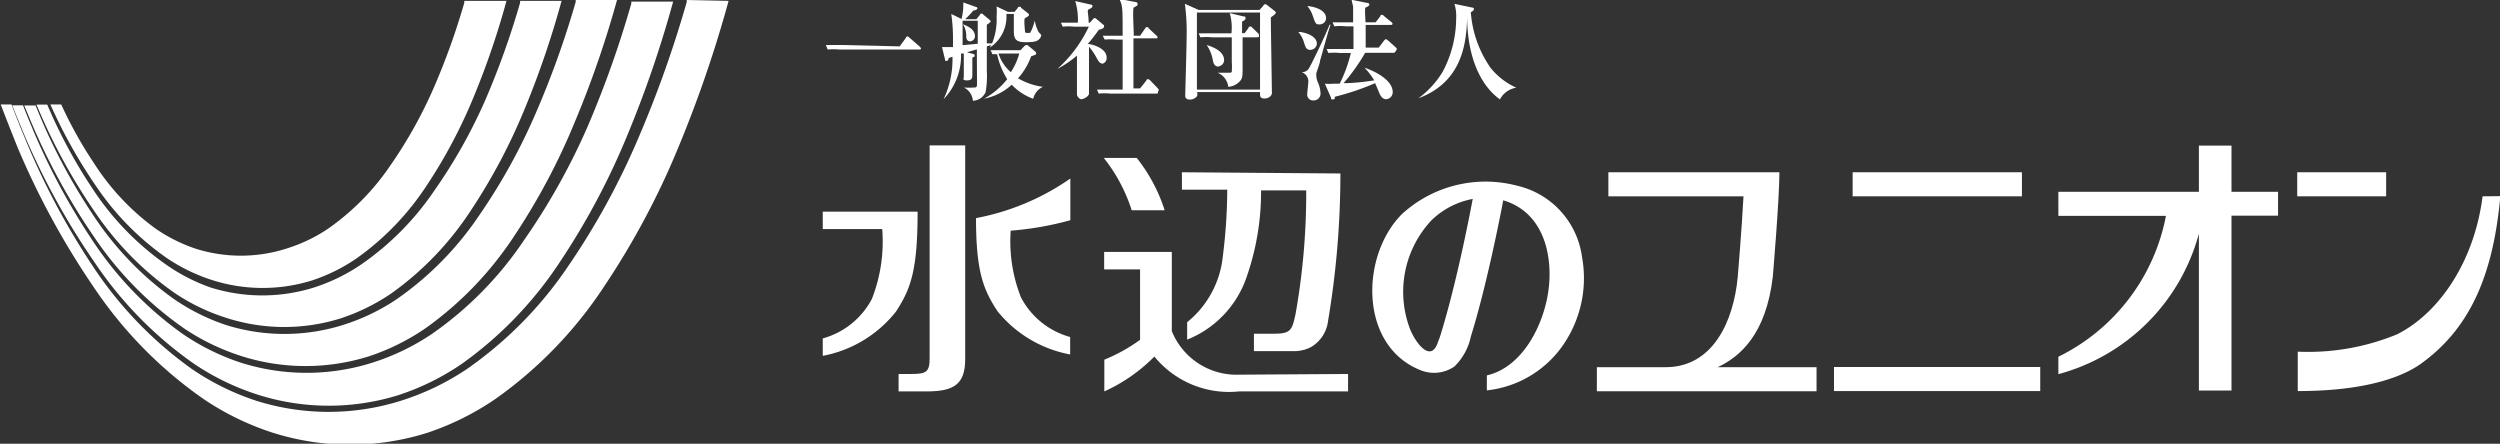
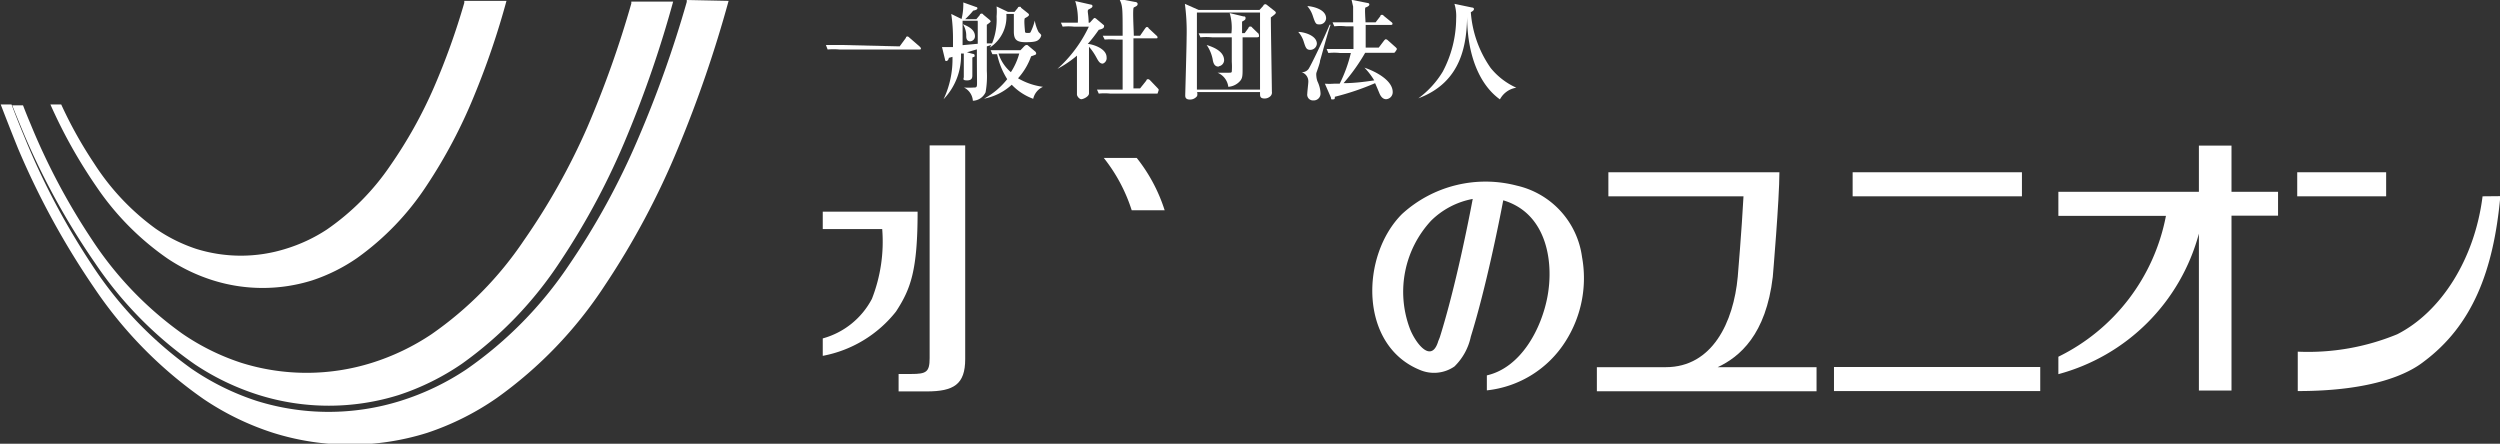
<svg xmlns="http://www.w3.org/2000/svg" id="入力レイヤー" viewBox="0 0 143.39 25.45">
  <rect x="0" y="0" width="143.39" height="25.45" fill="#333333" stroke="none" />
  <defs>
    <style>.cls-1{fill:#fff;}</style>
  </defs>
  <rect class="cls-1" x="105.19" y="21.05" width="11.83" height="1.38" />
  <rect class="cls-1" x="106.26" y="9.88" width="9.71" height="1.38" />
  <path class="cls-1" d="M176.27,807.51H173.6v-2.65h-1.87v2.65h-8.06v1.38h6.17a11.37,11.37,0,0,1-6.17,8.08v1a11.41,11.41,0,0,0,8.06-8.06v9h1.87V808.88h2.67Z" transform="translate(-45.61 -796.51)" />
  <rect class="cls-1" x="131.76" y="9.88" width="5.1" height="1.38" />
  <path class="cls-1" d="M188,807.77c-.45,3.6-2.38,6.63-4.89,7.91a13.41,13.41,0,0,1-5.71,1v2.26c4.33,0,6.35-1,7.23-1.69,2.76-2.06,4-5.16,4.39-9.49Z" transform="translate(-45.61 -796.51)" />
  <path class="cls-1" d="M112.41,808.57a9.42,9.42,0,0,0-1.6-3h-1.89a9.4,9.4,0,0,1,1.6,3Z" transform="translate(-45.61 -796.51)" />
-   <path class="cls-1" d="M113.4,806.39v1H116a31.15,31.15,0,0,1-.3,4.17,5.58,5.58,0,0,1-2,3.43v1a5.92,5.92,0,0,0,3.4-3.56,14.82,14.82,0,0,0,.84-5h2.59a39.77,39.77,0,0,1-.61,7.08c-.2.93-.27,1.14-1.23,1.14h-1.16v1h2.37a2.11,2.11,0,0,0,.88-.22,2,2,0,0,0,1-1.5,50.84,50.84,0,0,0,.71-8.47Z" transform="translate(-45.61 -796.51)" />
  <path class="cls-1" d="M136.35,811.26a4.86,4.86,0,0,0-3.73-4.1,7.1,7.1,0,0,0-6.59,1.62c-2.39,2.38-2.47,7.51,1,8.94a2.06,2.06,0,0,0,2-.19,3.36,3.36,0,0,0,.94-1.71c.88-2.84,1.62-6.56,1.86-7.82a3.51,3.51,0,0,1,.76.32c1.77,1,2.12,3.33,1.78,5.18s-1.51,4.09-3.48,4.54v.86a6.1,6.1,0,0,0,4.53-2.84A6.74,6.74,0,0,0,136.35,811.26Zm-8.15,4.57c-.06.17-.09.21-.12.32-.42,1.24-1.34-.06-1.62-.83a6,6,0,0,1,1.23-6.15,4.59,4.59,0,0,1,2.39-1.25C129.86,809.09,129.11,812.92,128.2,815.83Z" transform="translate(-45.61 -796.51)" />
  <path class="cls-1" d="M92.8,808.65v1h3.41a9,9,0,0,1-.59,4,4.54,4.54,0,0,1-2.82,2.27v1A7,7,0,0,0,97,814.38c.84-1.29,1.24-2.34,1.24-5.73Z" transform="translate(-45.61 -796.51)" />
-   <path class="cls-1" d="M107,806.75a14,14,0,0,1-5.41,2.27h0c0,3.09.43,4.12,1.24,5.35a7,7,0,0,0,4.16,2.47v-1a4.55,4.55,0,0,1-2.82-2.27,8.71,8.71,0,0,1-.59-3.83,17.86,17.86,0,0,0,3.42-.6Z" transform="translate(-45.61 -796.51)" />
  <path class="cls-1" d="M98.93,804.85v12.2c0,.8-.19.91-1.06.91h-.72v1h1.61c1.55,0,2.21-.4,2.21-1.85V804.85Z" transform="translate(-45.61 -796.51)" />
-   <path class="cls-1" d="M116.67,818a4,4,0,0,1-3.85-2.5v-4.54h-3.88v1H111V816a9.7,9.7,0,0,1-2.05,1.14v1.82a9.56,9.56,0,0,0,2.87-2h0a5.53,5.53,0,0,0,4.86,2h6.25v-1Z" transform="translate(-45.61 -796.51)" />
  <path class="cls-1" d="M145.28,812.39c-.24,2.59-1.45,5.18-4.13,5.18H137.2v1.38h12.6v-1.38h-5.67c1.26-.59,2.77-1.86,3.16-5.18,0,0,.38-4.45.38-6h-9.81v1.38h7.75C145.51,809.69,145.28,812.39,145.28,812.39Z" transform="translate(-45.61 -796.51)" />
-   <path class="cls-1" d="M73.09,808.87a18.23,18.23,0,0,1-4.74,4.81,11.94,11.94,0,0,1-3.07,1.47,11.21,11.21,0,0,1-6.71,0,11.87,11.87,0,0,1-3-1.5,18.09,18.09,0,0,1-4.64-4.84,33.64,33.64,0,0,1-3.14-5.91l-.14-.34H47q.22.53.44,1.05A37.59,37.59,0,0,0,51,810.09a20,20,0,0,0,5.19,5.27,12.94,12.94,0,0,0,3.32,1.59,12.12,12.12,0,0,0,7.25,0,12.88,12.88,0,0,0,3.28-1.63,19.85,19.85,0,0,0,5.08-5.3,37.29,37.29,0,0,0,3.47-6.54A58,58,0,0,0,81,796.51H78.63l0,.11A52.7,52.7,0,0,1,76.34,803,33.92,33.92,0,0,1,73.09,808.87Z" transform="translate(-45.61 -796.51)" />
  <path class="cls-1" d="M75.65,810.31a20.35,20.35,0,0,1-5.29,5.37,13.32,13.32,0,0,1-3.42,1.64,12.51,12.51,0,0,1-7.49,0,13.23,13.23,0,0,1-3.38-1.67,20.22,20.22,0,0,1-5.19-5.4,37.69,37.69,0,0,1-3.51-6.61q-.23-.54-.44-1.09h-.62q.36.9.74,1.8a41.47,41.47,0,0,0,4,7.23,22.11,22.11,0,0,0,5.74,5.83,14.31,14.31,0,0,0,3.68,1.76,13.43,13.43,0,0,0,8,0,14.25,14.25,0,0,0,3.64-1.8,22,22,0,0,0,5.63-5.86,41.27,41.27,0,0,0,3.85-7.24,64.08,64.08,0,0,0,2.63-7.67H81.82l0,.11a58.76,58.76,0,0,1-2.52,7.09A38,38,0,0,1,75.65,810.31Z" transform="translate(-45.61 -796.51)" />
-   <path class="cls-1" d="M70.53,807.43a16.13,16.13,0,0,1-4.19,4.24A10.55,10.55,0,0,1,63.62,813a9.91,9.91,0,0,1-5.93,0A10.49,10.49,0,0,1,55,811.59a16,16,0,0,1-4.09-4.27,29.13,29.13,0,0,1-2.59-4.81h-.62l.13.3a33.52,33.52,0,0,0,3.21,5.84,17.86,17.86,0,0,0,4.64,4.7,11.54,11.54,0,0,0,3,1.42,10.81,10.81,0,0,0,6.47,0,11.47,11.47,0,0,0,2.93-1.45,17.7,17.7,0,0,0,4.53-4.73,33.33,33.33,0,0,0,3.1-5.85,52,52,0,0,0,2.11-6.18H75.44l0,.11a46.53,46.53,0,0,1-2,5.59A30,30,0,0,1,70.53,807.43Z" transform="translate(-45.61 -796.51)" />
  <path class="cls-1" d="M51,805.87a24.22,24.22,0,0,1-1.88-3.37h-.62a29,29,0,0,0,2.63,4.7,15.73,15.73,0,0,0,4.09,4.14,10.17,10.17,0,0,0,2.61,1.25,9.51,9.51,0,0,0,5.69,0,10.08,10.08,0,0,0,2.57-1.28,15.58,15.58,0,0,0,4-4.17,29.31,29.31,0,0,0,2.72-5.15,45.74,45.74,0,0,0,1.85-5.43H72.24l0,.11a40.34,40.34,0,0,1-1.74,4.85A26,26,0,0,1,68,806a14,14,0,0,1-3.65,3.68A9.16,9.16,0,0,1,62,810.78a8.6,8.6,0,0,1-5.15,0,9.14,9.14,0,0,1-2.32-1.16A13.85,13.85,0,0,1,51,805.87Z" transform="translate(-45.61 -796.51)" />
  <path class="cls-1" d="M85,796.51l0,.11a65,65,0,0,1-2.79,7.84,42,42,0,0,1-4,7.3,22.5,22.5,0,0,1-5.84,5.93,14.72,14.72,0,0,1-3.78,1.81,13.82,13.82,0,0,1-8.27,0,14.62,14.62,0,0,1-3.74-1.85,22.35,22.35,0,0,1-5.73-6A41.67,41.67,0,0,1,47,804.34q-.38-.91-.73-1.84h-.62q.49,1.28,1,2.54A45.57,45.57,0,0,0,51,813a24.24,24.24,0,0,0,6.29,6.4,15.7,15.7,0,0,0,4,1.94,14.74,14.74,0,0,0,8.81,0,15.61,15.61,0,0,0,4-2,24.08,24.08,0,0,0,6.18-6.43,45.22,45.22,0,0,0,4.23-7.93,70.32,70.32,0,0,0,2.89-8.42Z" transform="translate(-45.61 -796.51)" />
  <path class="cls-1" d="M97.21,799.17l.36-.49c0-.07.07-.08.09-.08a.2.2,0,0,1,.11.07l.6.52s.06.06.06.1,0,.06-.09.06H93.75a3.57,3.57,0,0,0-.67,0l-.1-.26c.29,0,.58,0,.87,0Z" transform="translate(-45.61 -796.51)" />
  <path class="cls-1" d="M105.19,798.78c-.1.09-.22.15-.76.15s-.67-.17-.67-.62c0-.23,0-.79,0-1h-.43a2.11,2.11,0,0,1-.95,1.93l0,0a1,1,0,0,0,.08-.15l-.25.08v1.41a5.24,5.24,0,0,1-.07,1.22.84.84,0,0,1-.73.49.92.92,0,0,0-.51-.76v0a4.25,4.25,0,0,0,.56,0c.1,0,.16,0,.18-.1s0-.27,0-2.09l-.57.17.34.09s.1,0,.1.09,0,.06-.13.12v1c0,.13,0,.31-.3.31s-.19-.1-.19-.2,0-.56,0-.66,0-.52,0-.68l-.16,0a3.6,3.6,0,0,1-1,2.62l0,0a5.35,5.35,0,0,0,.51-2.43l-.21.06c0,.06-.06.18-.14.18s-.07-.06-.08-.1l-.17-.7.25,0,.38,0c0-.1,0-.24,0-.46a9.64,9.64,0,0,0-.1-1.44l.59.29a3.38,3.38,0,0,0,.1-.73,2.06,2.06,0,0,0,0-.22l.73.26s.08,0,.08.08-.17.12-.24.13a4.89,4.89,0,0,1-.46.49h.64l.2-.24c0-.06.07-.08.1-.08s.06,0,.1.06l.35.29s.07.06.07.1-.15.14-.22.19V799l.3,0a3.62,3.62,0,0,0,.26-1.55,3.13,3.13,0,0,0,0-.57l.65.31h.38l.19-.23s0-.06.09-.06.07,0,.1.06l.39.31a.14.14,0,0,1,.06.09c0,.07-.15.15-.23.19s0,.72,0,.76,0,.09.14.09.17,0,.2-.09a2.86,2.86,0,0,0,.22-.62h0a2.26,2.26,0,0,0,.22.66c.14.14.15.15.15.2A.45.45,0,0,1,105.19,798.78Zm-3.51-1.08h-.86c0,.22,0,.7,0,1.4l.87-.08c0-.18,0-1.24,0-1.27Zm-.42,1.18c-.18,0-.23-.14-.23-.29a1.22,1.22,0,0,0-.19-.69v0c.22.09.69.27.69.69A.29.29,0,0,1,101.25,798.88Zm3.62,3.3a3.22,3.22,0,0,1-1.24-.81,3.26,3.26,0,0,1-1.59.8v0a4.31,4.31,0,0,0,1.33-1.12,4.42,4.42,0,0,1-.58-1.43l-.27,0-.1-.23c.38,0,.81,0,.88,0h.83l.21-.22s.07-.07.1-.07a.14.14,0,0,1,.1,0l.43.36a.16.16,0,0,1,.06.11c0,.07,0,.07-.29.17A3.74,3.74,0,0,1,104,801a3.83,3.83,0,0,0,1.43.49v0A1,1,0,0,0,104.87,802.18Zm-2-2.6a2.33,2.33,0,0,0,.71,1.07,3.77,3.77,0,0,0,.48-1.07Z" transform="translate(-45.61 -796.51)" />
  <path class="cls-1" d="M108.86,800.16c-.18,0-.26-.16-.38-.38a3.29,3.29,0,0,0-.41-.59c0,1.09,0,1.36,0,1.44s0,1.06,0,1.24-.33.33-.44.33-.25-.17-.25-.27,0-.46,0-.63,0-.39,0-1.6a6.16,6.16,0,0,1-1.12.76l0,0a7.61,7.61,0,0,0,1.8-2.42h-.84a3.07,3.07,0,0,0-.66,0l-.1-.23c.36,0,.78,0,.85,0h.12a3.59,3.59,0,0,0-.15-1.24l.88.2s.11,0,.11.09-.11.13-.22.19,0,.24,0,.76h.07l.18-.2s.06-.07.09-.07a.21.21,0,0,1,.11.06l.43.36a.11.11,0,0,1,0,.08c0,.1-.14.14-.3.18a8.47,8.47,0,0,1-.63.81c.18,0,1.08.22,1.08.77A.33.33,0,0,1,108.86,800.16Zm3.13,1.72H109.3a3.08,3.08,0,0,0-.67,0l-.1-.23c.38,0,.81,0,.87,0H110c0-1,0-1.92,0-2.87h-.37a3.77,3.77,0,0,0-.66,0l-.11-.22c.38,0,.81,0,.88,0H110c0-1.65,0-1.71-.19-2.11l.89.17s.16,0,.16.12-.14.15-.22.2,0,1.33,0,1.62H111l.29-.42s.06-.08.09-.08.09,0,.11.07l.45.42a.13.13,0,0,1,.06.09c0,.06,0,.07-.09.07h-1.29c0,.46,0,2.46,0,2.87H111l.36-.45c0-.06.07-.08.1-.08a.22.22,0,0,1,.12.07l.43.45s.06.06.06.09S112,801.88,112,801.88Z" transform="translate(-45.61 -796.51)" />
  <path class="cls-1" d="M118.5,797.51c0,.57.06,4,.06,4.26a.29.29,0,0,1-.11.28.48.48,0,0,1-.3.11c-.27,0-.27-.13-.27-.3v-.07h-3.61a.41.41,0,0,1,0,.23.5.5,0,0,1-.41.2c-.26,0-.27-.15-.27-.24s.08-2.82.08-3.35a11.94,11.94,0,0,0-.1-1.9l.79.35h3.49l.22-.24c0-.06.09-.09.12-.09a.27.27,0,0,1,.12.07l.42.33a.15.15,0,0,1,.06.1C118.76,797.32,118.67,797.38,118.5,797.51Zm-.62-.28h-3.62v4.42h3.62Zm-.14,1.42h-.86c0,.28,0,1.5,0,1.76,0,.5,0,.63-.24.84a1,1,0,0,1-.58.24,1,1,0,0,0-.62-.81v0l.65,0c.12,0,.15,0,.17-.06a4.07,4.07,0,0,0,0-.57c0-.08,0-1.3,0-1.4h-1.13a3.55,3.55,0,0,0-.67,0l-.1-.23c.38,0,.81,0,.88,0h1a2.93,2.93,0,0,0-.1-1.16l.78.19c.08,0,.13,0,.13.1s-.06.12-.2.2c0,.28,0,.47,0,.66H117l.22-.3c0-.06.07-.08.1-.08s.07,0,.11.06l.32.31a.12.12,0,0,1,.06.09C117.85,798.64,117.79,798.64,117.75,798.64Zm-2.24,1.68c-.26,0-.31-.25-.34-.44a2.21,2.21,0,0,0-.34-.8l0,0c.31.1,1,.33,1,.88A.36.36,0,0,1,115.52,800.31Z" transform="translate(-45.61 -796.51)" />
  <path class="cls-1" d="M120.77,799.37c-.23,0-.27-.11-.39-.49a1.46,1.46,0,0,0-.31-.54v0c.32,0,1.07.2,1.07.68A.38.38,0,0,1,120.77,799.37Zm.55.65c0,.1-.18.58-.21.68a.66.66,0,0,0,0,.17,1.05,1.05,0,0,0,.07.32,1.74,1.74,0,0,1,.17.67.39.39,0,0,1-.41.41.33.33,0,0,1-.35-.38c0-.11.06-.59.06-.68a.55.55,0,0,0-.39-.56v0a.47.47,0,0,0,.4-.18c.12-.17.85-1.67,1.21-2.54h.06C121.8,798.23,121.41,799.72,121.32,800Zm0-2.11c-.23,0-.25,0-.42-.51a1.55,1.55,0,0,0-.31-.54v0c.19,0,1.08.14,1.08.7A.37.37,0,0,1,121.29,797.91Zm4.28,1.63h-1.69a10.89,10.89,0,0,1-1.24,1.74c.58,0,1.17-.07,1.76-.16a4.13,4.13,0,0,0-.56-.73v0c.73.25,1.62.76,1.62,1.4a.4.4,0,0,1-.38.41c-.23,0-.34-.25-.36-.29s-.22-.53-.27-.63a14.75,14.75,0,0,1-2.31.78c0,.12,0,.15-.12.15s-.08,0-.1-.1l-.35-.8a3.4,3.4,0,0,0,.52,0h.33a8.13,8.13,0,0,0,.64-1.76h-.62a3.14,3.14,0,0,0-.67,0l-.1-.23c.38,0,.81,0,.87,0h.67v-1.3h-.43a3.08,3.08,0,0,0-.67,0l-.1-.23c.37,0,.81,0,.87,0h.31c0-.35,0-.73,0-.9l-.09-.39.91.18s.11,0,.11.09-.16.15-.22.17,0,.73,0,.85h.58l.27-.35c0-.06.06-.08.09-.08s.06,0,.12.07l.43.35a.12.12,0,0,1,.06.09c0,.06-.06.07-.09.07h-1.45v1.3h.75l.31-.41s.06-.07.09-.07a.2.2,0,0,1,.12.06l.46.41s.06.06.06.09S125.61,799.54,125.57,799.54Z" transform="translate(-45.61 -796.51)" />
  <path class="cls-1" d="M131.64,802.21c-1.07-.76-1.93-2.41-1.88-5h0c0,1.79-.28,4-2.8,4.94l0,0a5.27,5.27,0,0,0,1.4-1.53,6.58,6.58,0,0,0,.77-3.06,2.36,2.36,0,0,0-.1-.83l1,.21s.12,0,.12.09-.13.15-.18.18a6.37,6.37,0,0,0,1.14,3.2,4,4,0,0,0,1.47,1.13v0A1.29,1.29,0,0,0,131.64,802.21Z" transform="translate(-45.61 -796.51)" />
</svg>